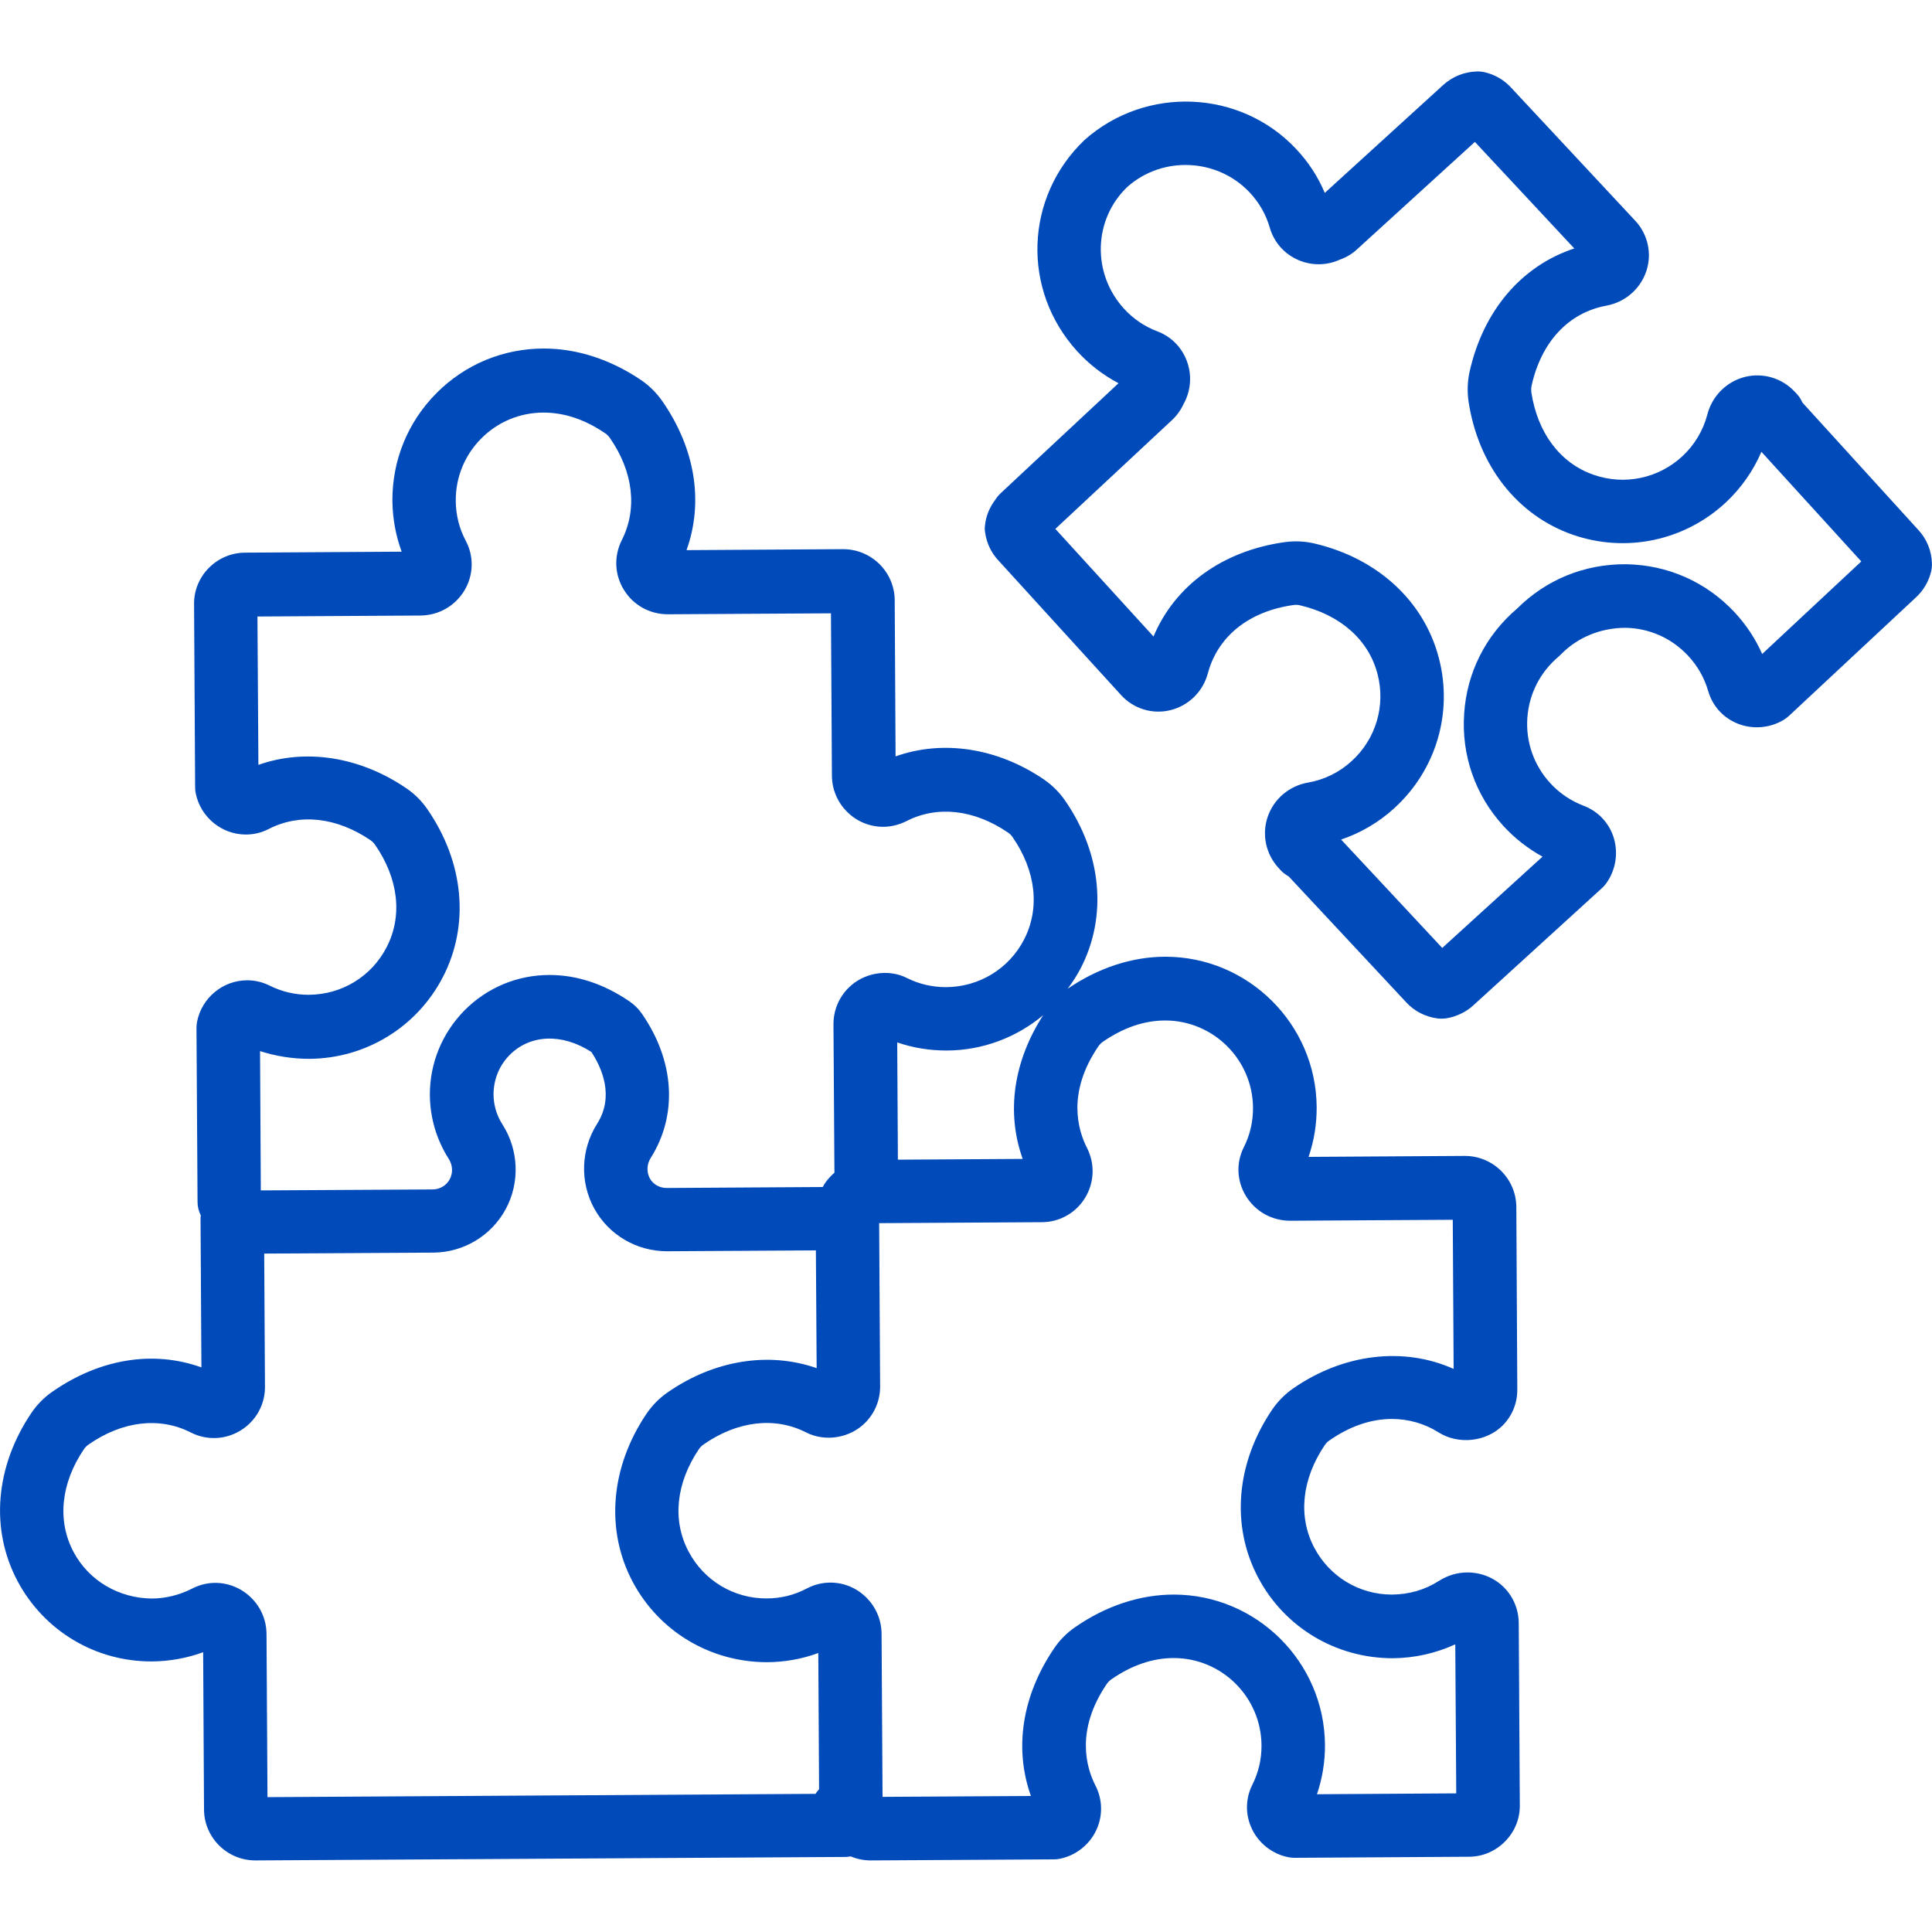
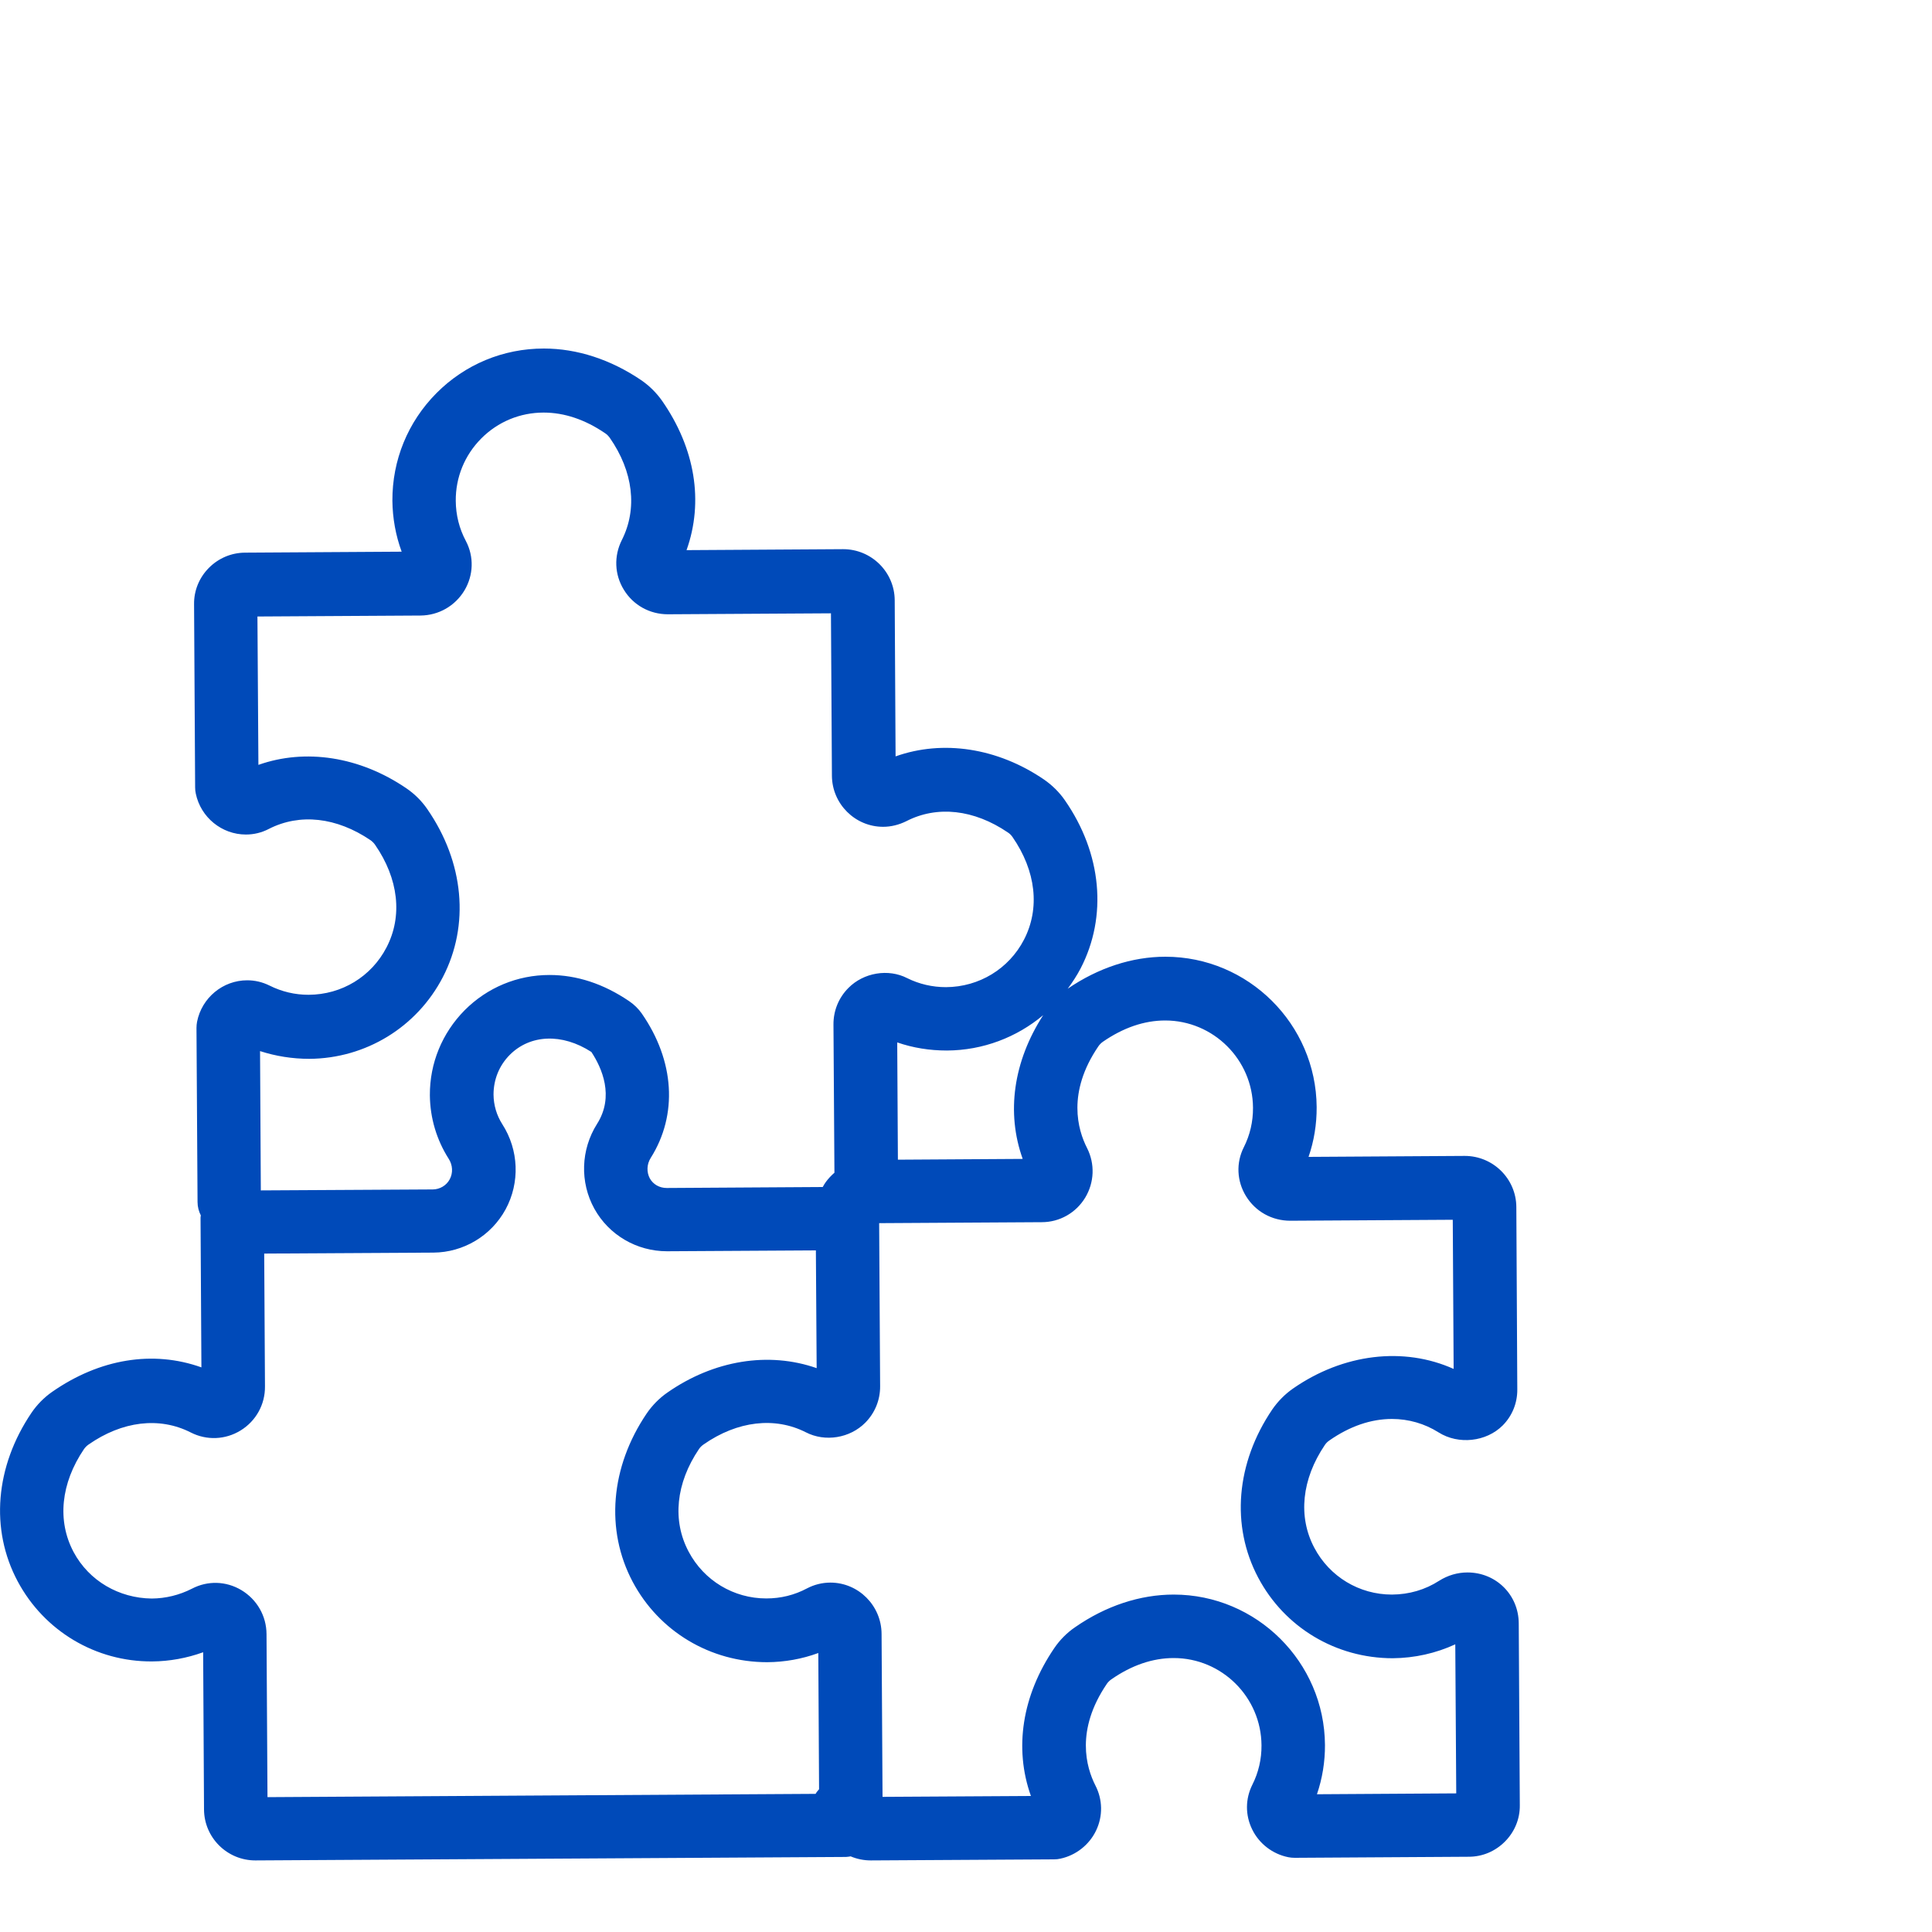
<svg xmlns="http://www.w3.org/2000/svg" version="1.1" id="Layer_1" x="0px" y="0px" viewBox="0 0 200 200" style="enable-background:new 0 0 200 200;" xml:space="preserve">
  <style type="text/css">
	.st0{fill:#004AB9;}
</style>
  <g>
-     <path class="st0" d="M182.42,67.7c-0.7-1.58-1.66-3.03-2.85-4.31c-2.94-3.15-6.94-4.92-11.25-4.98c-4.29-0.03-8.25,1.58-11.27,4.59   c-3.25,2.76-5.2,6.62-5.48,10.87c-0.3,4.3,1.14,8.43,4.04,11.61c1.17,1.28,2.55,2.36,4.07,3.2l-10.38,9.45l-10.47-11.22   c2.04-0.69,3.92-1.79,5.52-3.26c4.31-3.93,6.08-9.88,4.6-15.53c-1.53-5.9-6.35-10.33-12.89-11.86c-0.97-0.23-2.02-0.28-3.05-0.14   c-6.43,0.89-11.37,4.48-13.6,9.77l-10.16-11.14l12.05-11.24c0.51-0.47,0.92-1.03,1.22-1.68c0.73-1.31,0.88-2.85,0.4-4.29   c-0.5-1.5-1.63-2.68-3.09-3.23c-1.35-0.51-2.52-1.31-3.48-2.36c-3.35-3.68-3.15-9.25,0.35-12.6c3.65-3.25,9.34-2.98,12.68,0.59   c0.98,1.05,1.68,2.27,2.07,3.64c0.44,1.51,1.52,2.73,2.98,3.35c1.39,0.59,2.94,0.56,4.29-0.06c0.67-0.24,1.27-0.6,1.76-1.06   l12.2-11.12l10.29,11.03c-5.46,1.8-9.43,6.44-10.84,12.77c-0.22,0.98-0.25,2.03-0.11,3.05c1,6.64,5.03,11.8,10.78,13.81   c5.51,1.92,11.59,0.64,15.86-3.34c1.58-1.48,2.83-3.26,3.68-5.24l10.34,11.35L182.42,67.7L182.42,67.7z M186.59,41.68   c-0.15-0.34-0.35-0.66-0.61-0.93l-0.2-0.21c-1.32-1.41-3.3-1.99-5.15-1.52c-1.89,0.48-3.38,1.96-3.88,3.87   c-0.43,1.66-1.32,3.15-2.58,4.33c-2.48,2.31-6.01,3.05-9.2,1.93c-3.46-1.2-5.81-4.33-6.45-8.56c-0.02-0.21-0.02-0.46,0.03-0.67   c1.01-4.54,3.83-7.56,7.75-8.28c1.94-0.36,3.51-1.73,4.13-3.58c0.6-1.81,0.16-3.81-1.15-5.21l-12.9-13.83   c-0.72-0.77-1.65-1.3-2.68-1.54c-0.27-0.06-0.53-0.09-0.81-0.08c-1.29,0.03-2.51,0.52-3.46,1.37l-12.29,11.2   c-0.7-1.67-1.69-3.19-2.95-4.53c-5.75-6.16-15.55-6.62-21.93-0.94c-6.19,5.92-6.52,15.52-0.75,21.86c1.24,1.36,2.67,2.46,4.28,3.31   L103.65,51c-0.3,0.27-0.49,0.54-0.6,0.71c-0.61,0.8-0.99,1.72-1.08,2.66c-0.04,0.27-0.03,0.55,0.02,0.82   c0.16,1.05,0.62,2.02,1.33,2.79l12.73,13.97c1.29,1.42,3.24,2.02,5.09,1.57c1.9-0.46,3.4-1.93,3.9-3.83   c1.04-3.85,4.28-6.42,8.87-7.06c0.21-0.03,0.45-0.02,0.66,0.03c4.18,0.98,7.11,3.57,8.03,7.11c0.86,3.28-0.17,6.74-2.68,9.02   c-1.26,1.16-2.83,1.93-4.51,2.22c-1.95,0.34-3.55,1.7-4.18,3.55c-0.62,1.81-0.2,3.83,1.1,5.26l0.19,0.21   c0.25,0.28,0.55,0.51,0.88,0.69l12.19,13.06c0.84,0.91,1.99,1.49,3.24,1.65c0.13,0.02,0.27,0.02,0.4,0.02   c0.15,0,0.3-0.01,0.45-0.03c0.58-0.08,1.14-0.27,1.73-0.57c0.27-0.14,0.67-0.38,1.09-0.76l13.32-12.14   c0.17-0.15,0.31-0.31,0.45-0.5c0.97-1.34,1.27-3.08,0.8-4.67c-0.47-1.57-1.62-2.8-3.14-3.37c-1.33-0.51-2.5-1.3-3.47-2.36   c-1.68-1.85-2.52-4.24-2.35-6.73c0.17-2.5,1.34-4.76,3.26-6.37c0.08-0.07,0.16-0.15,0.24-0.23c1.76-1.79,4.13-2.71,6.61-2.73   c2.51,0.03,4.82,1.06,6.53,2.89c0.98,1.05,1.68,2.28,2.08,3.65c0.45,1.57,1.58,2.81,3.11,3.4c1.54,0.6,3.31,0.44,4.72-0.42   c0.19-0.11,0.36-0.25,0.53-0.4l13.18-12.3c0.76-0.71,1.3-1.64,1.54-2.65c0.06-0.29,0.1-0.59,0.08-0.88   c-0.04-1.26-0.53-2.46-1.36-3.37L186.59,41.68L186.59,41.68z" />
    <path class="st0" d="M15.7,165.48c-3.38-0.04-6.48-1.82-8.08-4.81C5.9,157.44,6.29,153.55,8.7,150c0.12-0.17,0.28-0.33,0.45-0.45   c3.5-2.45,7.36-2.91,10.6-1.26c1.65,0.84,3.58,0.76,5.16-0.21c1.59-0.98,2.54-2.69,2.52-4.56l-0.08-13.75l17.51-0.1   c3.12-0.02,5.99-1.74,7.48-4.48c1.5-2.77,1.37-6.15-0.34-8.81c-0.59-0.92-0.9-1.98-0.91-3.07c0-1.56,0.59-3.02,1.69-4.12   c2.1-2.1,5.4-2.26,8.44-0.29c1.08,1.64,2.4,4.58,0.59,7.44c-1.69,2.67-1.8,6.04-0.28,8.79c1.5,2.71,4.37,4.4,7.52,4.4l15.41-0.09   l0.08,12.19c-4.97-1.74-10.65-0.83-15.47,2.54c-0.82,0.57-1.55,1.31-2.13,2.16c-3.75,5.54-4.29,12.05-1.45,17.41   c2.73,5.14,8.03,8.33,13.93,8.33c1.81-0.01,3.6-0.33,5.29-0.95l0.08,14.1c-0.13,0.15-0.26,0.3-0.36,0.48l-56.74,0.34l-0.1-16.88   c-0.01-1.88-0.99-3.58-2.6-4.55c-1.59-0.95-3.5-1-5.12-0.15C18.57,165.12,17.16,165.47,15.7,165.48L15.7,165.48z M32.03,109.61   c5.83-0.04,11.12-3.27,13.81-8.45c2.8-5.4,2.2-11.91-1.62-17.42c-0.57-0.83-1.32-1.57-2.16-2.14c-4.83-3.29-10.45-4.14-15.31-2.42   l-0.1-15.36l16.89-0.1c1.87-0.02,3.57-0.99,4.54-2.6c0.94-1.58,1-3.49,0.15-5.11c-0.69-1.29-1.04-2.7-1.05-4.16   c-0.02-2.44,0.92-4.73,2.64-6.46c1.72-1.73,4.01-2.68,6.45-2.68h0.01c2.14,0,4.28,0.72,6.35,2.13c0.19,0.12,0.35,0.29,0.48,0.46   c2.45,3.51,2.9,7.37,1.26,10.61c-0.83,1.65-0.76,3.57,0.21,5.14c0.97,1.59,2.67,2.54,4.56,2.54l16.88-0.1l0.1,16.82   c0.02,2.91,2.4,5.28,5.3,5.28c0.81,0,1.63-0.2,2.4-0.58c3.18-1.64,7-1.23,10.52,1.17c0.19,0.12,0.35,0.29,0.47,0.46   c2.44,3.52,2.87,7.4,1.19,10.64c-1.56,3.01-4.64,4.89-8.07,4.91c-1.42,0-2.78-0.32-4.01-0.93c-1.96-1.01-4.52-0.58-6.09,1.01   c-1.01,1.01-1.56,2.36-1.55,3.79l0.1,15.34c-0.32,0.28-0.63,0.6-0.89,0.96l0,0h0v0c-0.12,0.17-0.23,0.34-0.32,0.52l-16.15,0.1   c-0.75,0-1.4-0.37-1.75-0.99c-0.35-0.66-0.32-1.47,0.09-2.12c2.82-4.47,2.48-10.05-0.93-14.96c-0.34-0.48-0.78-0.92-1.3-1.27   c-2.65-1.8-5.42-2.71-8.25-2.71c-3.32,0-6.44,1.3-8.78,3.65c-2.33,2.36-3.62,5.48-3.6,8.8c0.02,2.35,0.7,4.62,1.95,6.58   c0.42,0.65,0.46,1.47,0.1,2.13c-0.34,0.63-1.01,1.03-1.74,1.04l-17.81,0.1l-0.08-14.42C28.54,109.33,30.24,109.61,32.03,109.61   L32.03,109.61z M105.87,119.97l-12.92,0.08l-0.07-12.14c1.62,0.56,3.34,0.84,5.15,0.84c3.72-0.02,7.21-1.36,9.96-3.66   C104.9,109.88,104.15,115.18,105.87,119.97L105.87,119.97z M112.34,123.98c0.95-1.58,1.02-3.5,0.19-5.14   c-0.96-1.87-2.09-5.74,1.17-10.52c0.12-0.18,0.29-0.35,0.46-0.47c2.11-1.46,4.28-2.21,6.46-2.21c4.98,0,9.06,4.05,9.09,9.03   c0.01,1.44-0.31,2.82-0.95,4.09c-0.82,1.62-0.73,3.51,0.23,5.07c0.98,1.59,2.68,2.54,4.58,2.54l16.82-0.1l0.09,15.44   c-5.16-2.32-11.41-1.59-16.61,2.02c-0.84,0.58-1.58,1.33-2.16,2.17c-3.76,5.54-4.31,12.05-1.46,17.42   c2.72,5.14,8.03,8.34,13.93,8.34c2.25-0.02,4.45-0.51,6.47-1.44l0.1,15.43l-14.42,0.09c0.56-1.64,0.84-3.37,0.83-5.1   c-0.05-8.58-7.07-15.57-15.66-15.57c-3.49,0-7.03,1.17-10.21,3.38c-0.84,0.57-1.58,1.32-2.15,2.16c-3.34,4.9-4.18,10.38-2.42,15.31   l-15.36,0.09l-0.1-16.88c-0.02-2.92-2.39-5.3-5.3-5.3c-0.84,0-1.68,0.21-2.42,0.6c-1.3,0.69-2.7,1.04-4.22,1.04   c-3.37,0-6.45-1.85-8.03-4.84c-1.72-3.22-1.32-7.1,1.07-10.63c0.12-0.18,0.29-0.34,0.46-0.46c3.53-2.47,7.41-2.89,10.6-1.27   c2,1.03,4.56,0.61,6.15-0.99c1-1.01,1.55-2.35,1.54-3.78l-0.1-16.88l16.83-0.1C109.69,126.52,111.38,125.56,112.34,123.98   L112.34,123.98z M21.12,187.32c0.02,2.92,2.4,5.27,5.31,5.27c0.01,0,0.02,0,0.03,0l61.12-0.36c0.16,0,0.32-0.04,0.48-0.06   c0.64,0.27,1.34,0.42,2.09,0.42l18.96-0.11c0.22,0,0.44-0.02,0.65-0.07c1.61-0.34,3-1.43,3.71-2.92c0.71-1.49,0.68-3.19-0.07-4.65   c-0.96-1.88-2.08-5.74,1.18-10.53c0.11-0.17,0.29-0.34,0.46-0.46c2.11-1.47,4.29-2.21,6.46-2.21c4.99,0,9.06,4.05,9.09,9.04   c0.01,1.43-0.31,2.81-0.95,4.08c-0.73,1.46-0.74,3.14-0.02,4.61c0.72,1.49,2.13,2.57,3.76,2.89c0.21,0.04,0.42,0.06,0.65,0.06   l18.01-0.11c1.42,0,2.75-0.56,3.76-1.58c1-1.01,1.55-2.35,1.53-3.76l-0.11-18.83c-0.02-2.95-2.35-5.26-5.31-5.26   c-1.04,0-2.04,0.3-2.93,0.86c-1.44,0.93-3.11,1.42-4.89,1.43c-3.38,0-6.45-1.85-8.03-4.84c-1.71-3.22-1.31-7.11,1.09-10.65   c0.12-0.18,0.28-0.34,0.46-0.46c2.12-1.48,4.31-2.23,6.49-2.23c1.71,0,3.38,0.48,4.82,1.39c2.06,1.3,4.94,0.98,6.64-0.72   c0.98-0.99,1.52-2.31,1.51-3.72l-0.1-18.9c-0.02-2.91-2.4-5.28-5.34-5.28l-16.17,0.1c0.57-1.65,0.85-3.38,0.84-5.16   c-0.06-8.58-7.08-15.56-15.66-15.56c-3.45,0-6.95,1.15-10.11,3.31c0.49-0.66,0.94-1.35,1.33-2.09c2.8-5.4,2.2-11.91-1.62-17.41   c-0.57-0.83-1.32-1.57-2.16-2.15c-4.82-3.29-10.48-4.14-15.37-2.4l-0.09-16.17c-0.02-2.91-2.4-5.28-5.34-5.28l-16.21,0.1   c1.79-5.01,0.9-10.54-2.54-15.47c-0.57-0.81-1.31-1.55-2.16-2.13c-3.16-2.14-6.64-3.27-10.06-3.27c-0.01,0-0.01,0-0.02,0   c-4.2,0-8.15,1.64-11.11,4.62c-2.96,2.98-4.58,6.93-4.56,11.14c0.02,1.8,0.34,3.59,0.96,5.27l-16.22,0.1   c-1.41,0.01-2.74,0.57-3.74,1.58c-1,1.01-1.55,2.35-1.53,3.76l0.11,18.96c0,0.22,0.02,0.44,0.07,0.65   c0.51,2.45,2.69,4.23,5.18,4.23c0.83,0,1.63-0.19,2.38-0.58c3.21-1.64,7.01-1.22,10.53,1.17c0.17,0.12,0.34,0.29,0.46,0.46   c2.44,3.52,2.88,7.4,1.19,10.64c-1.56,3.01-4.63,4.89-8.07,4.9c-1.41,0-2.77-0.32-4.05-0.96c-0.73-0.36-1.5-0.54-2.3-0.54   c-2.52,0-4.7,1.81-5.19,4.29c-0.04,0.21-0.06,0.43-0.06,0.65l0.11,18.01c0,0.51,0.13,0.97,0.34,1.39   c-0.01,0.08-0.03,0.15-0.03,0.24l0.09,15.49c-5-1.79-10.53-0.9-15.46,2.54c-0.82,0.57-1.56,1.32-2.13,2.16   c-3.76,5.56-4.3,12.08-1.43,17.45c2.75,5.15,8.09,8.33,13.92,8.29c1.79-0.01,3.59-0.34,5.28-0.95L21.12,187.32L21.12,187.32z" />
  </g>
</svg>